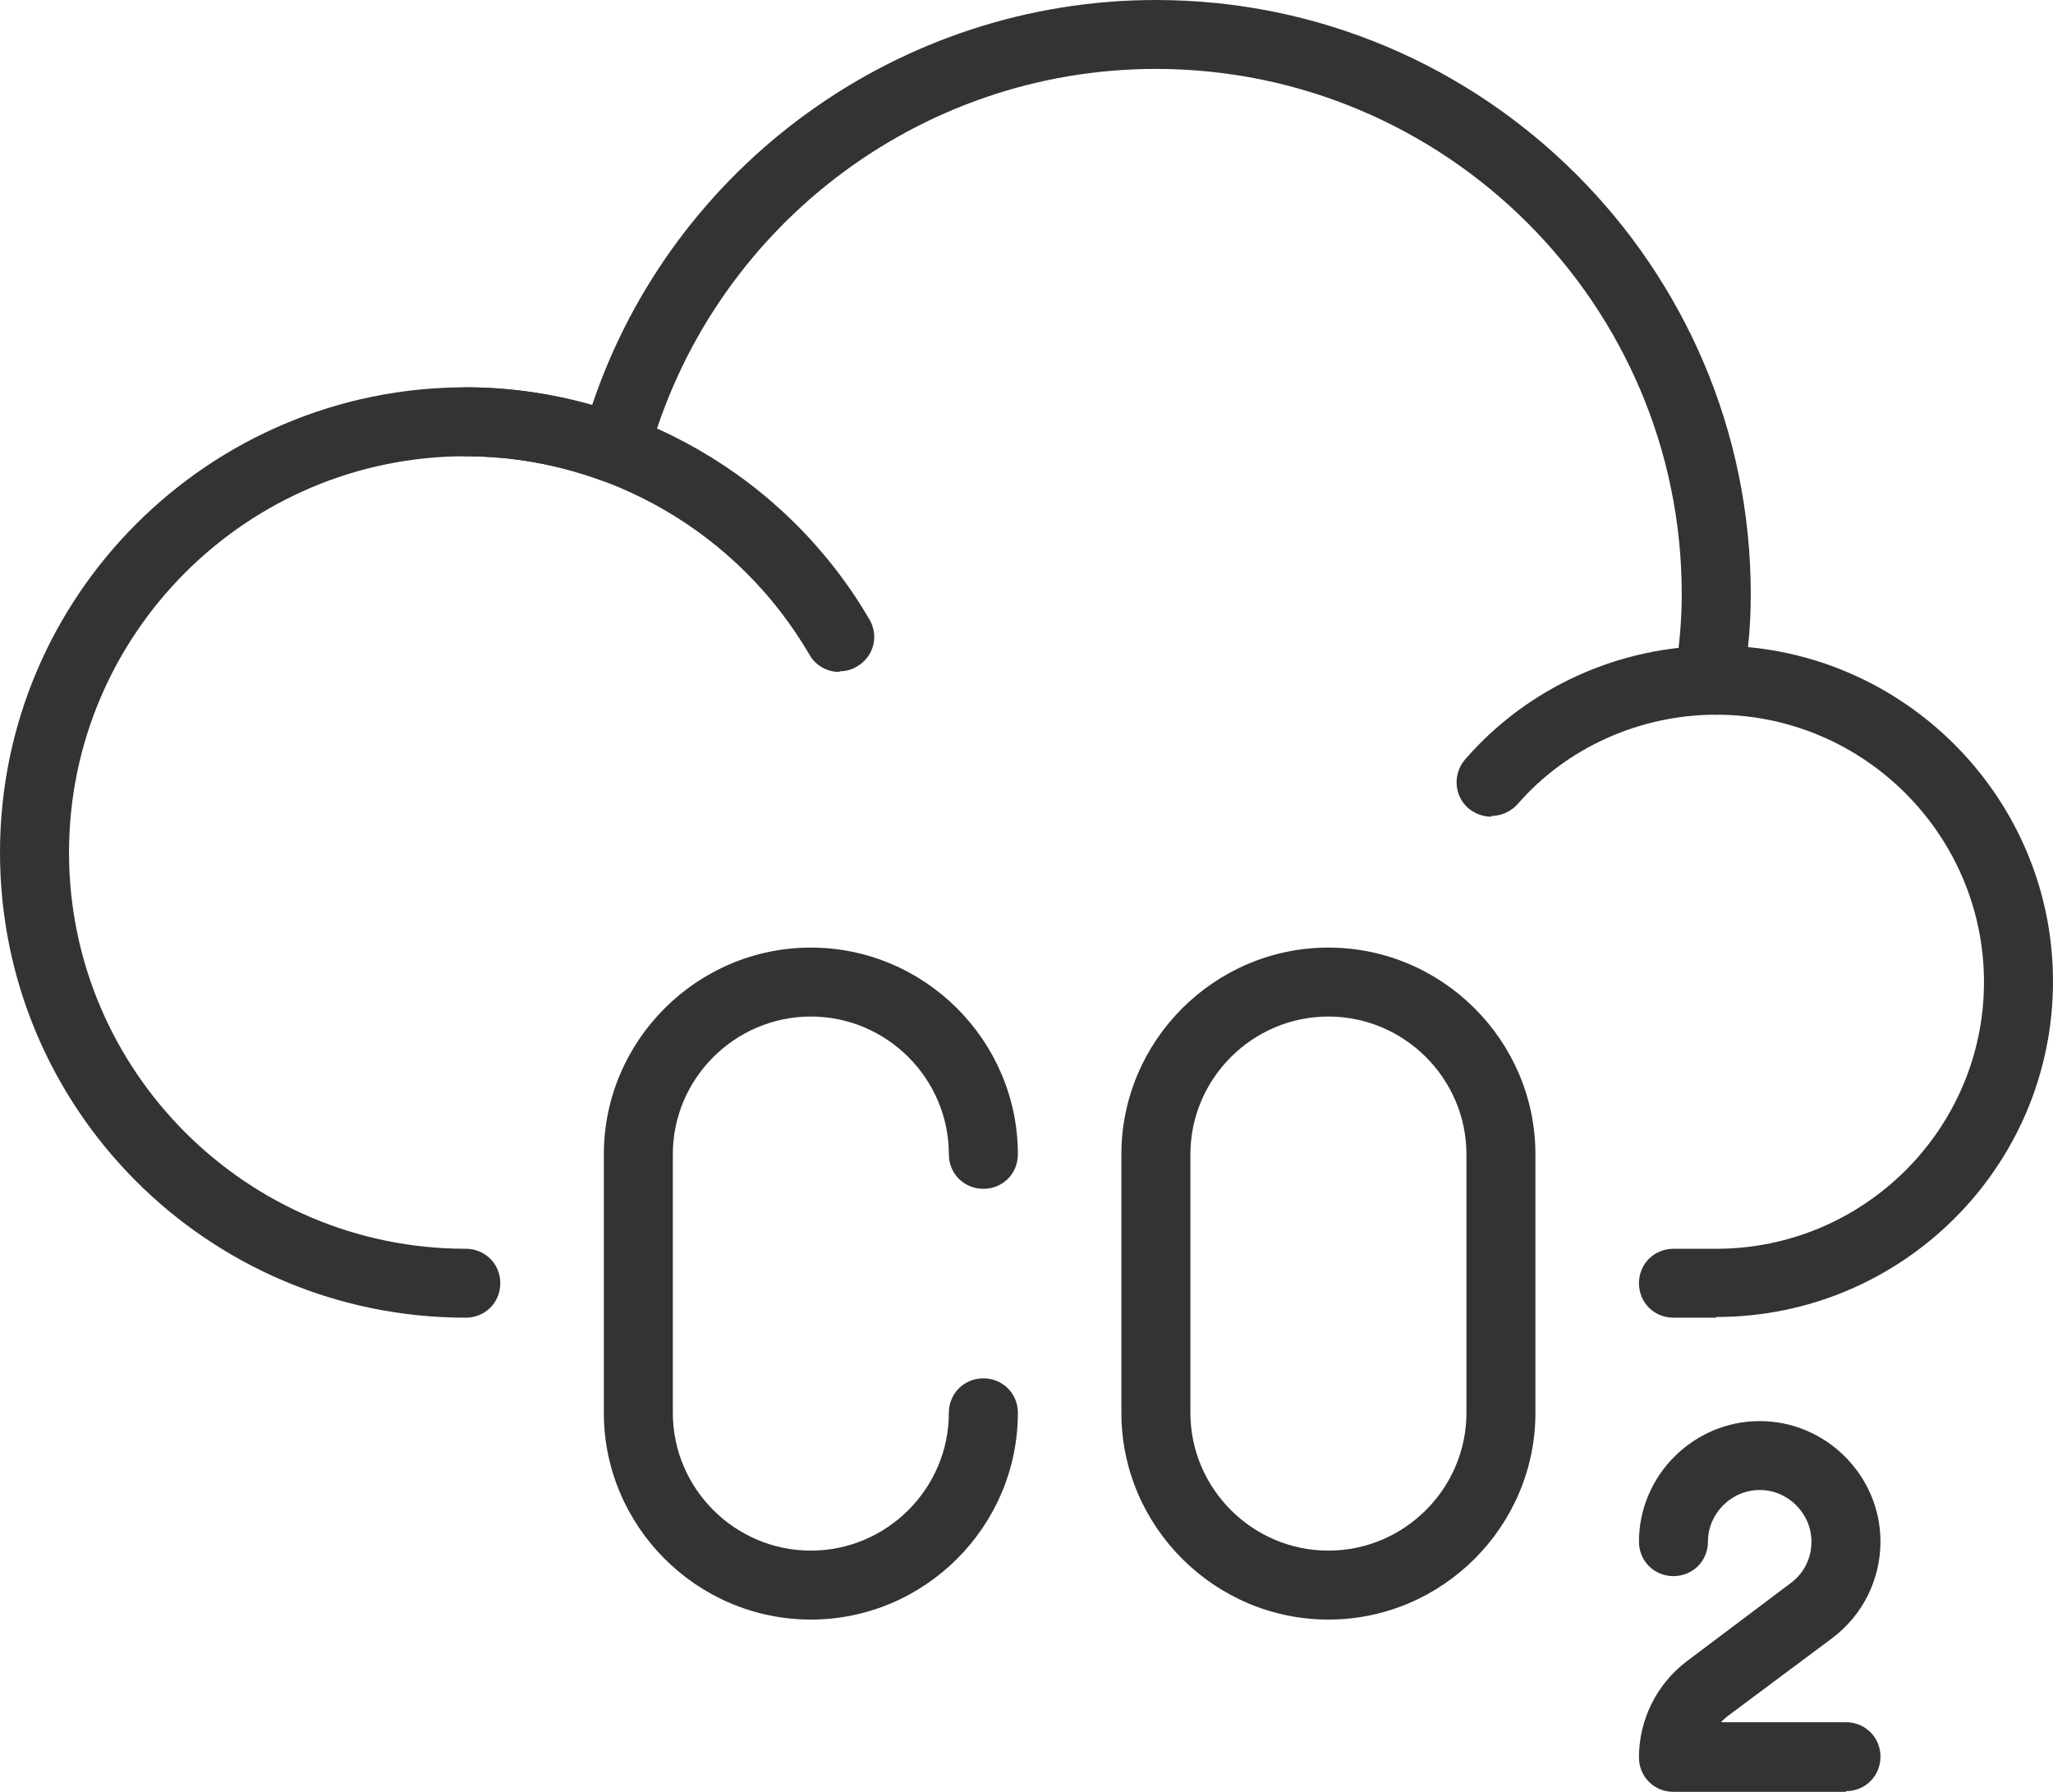
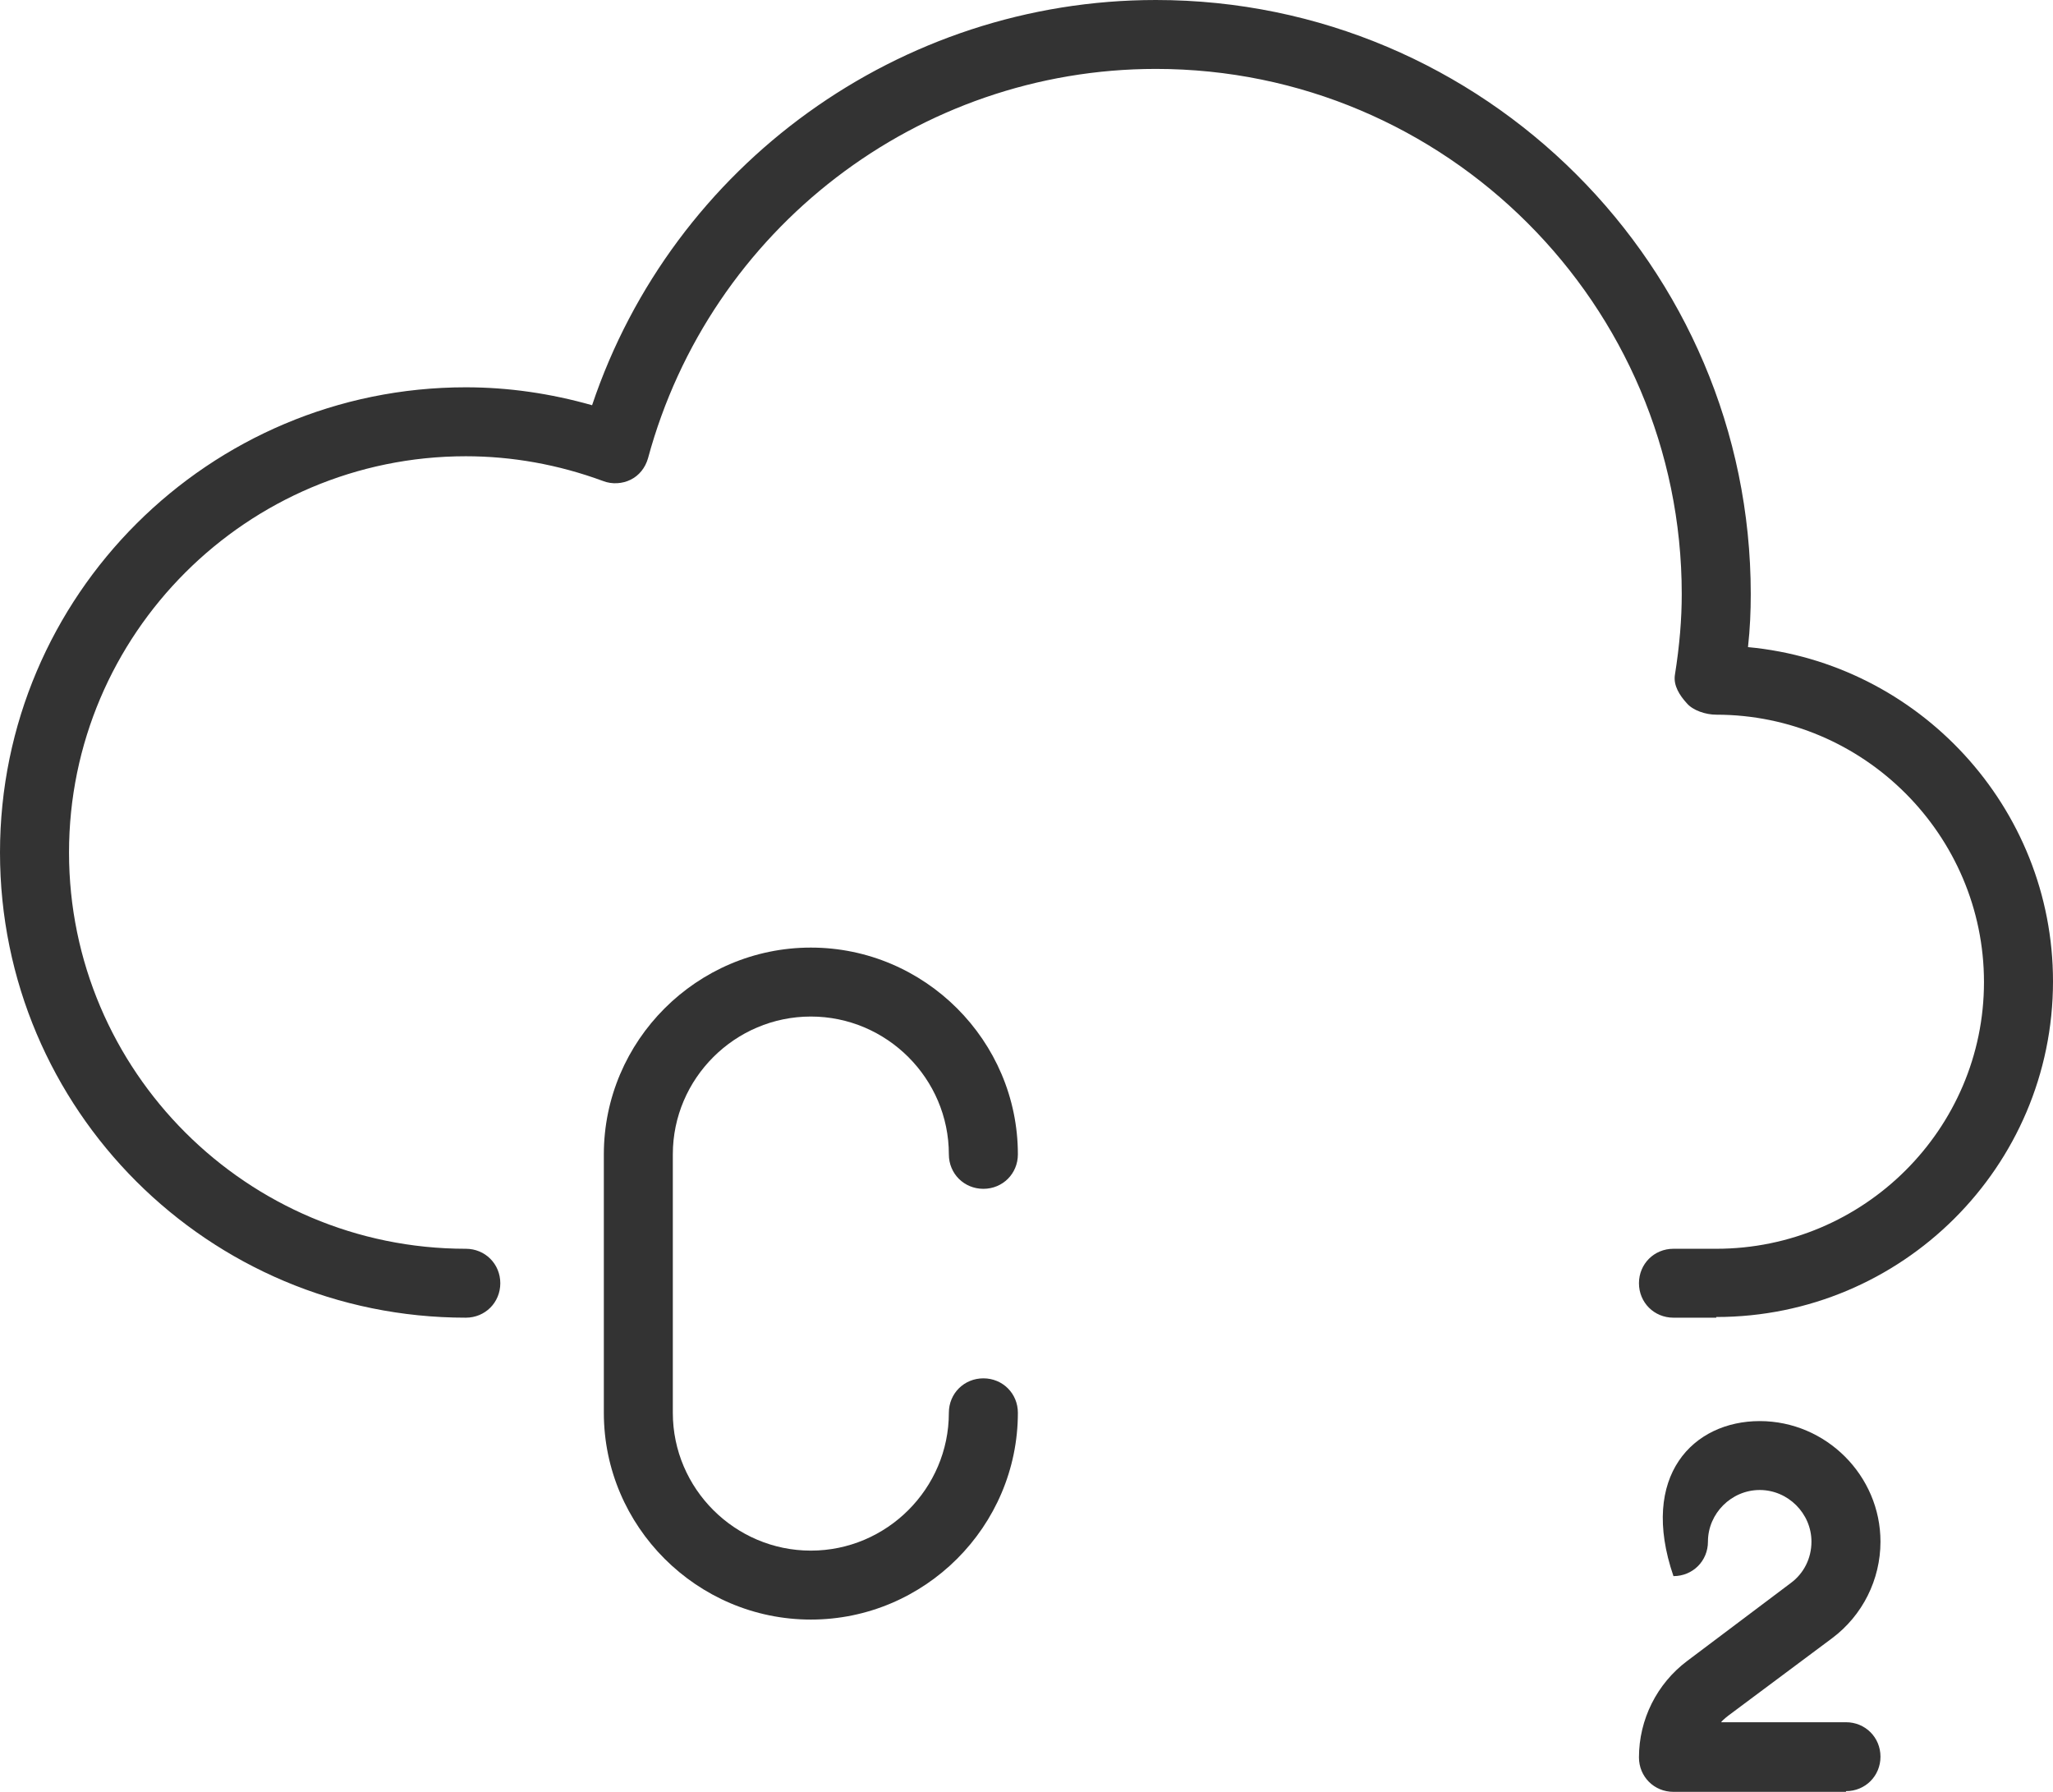
<svg xmlns="http://www.w3.org/2000/svg" width="55" height="48" viewBox="0 0 55 48" fill="none">
  <g clip-path="url(#clip0_2828_2126)">
-     <path d="M22.481 18C22.166 18 21.852 17.834 21.686 17.539C19.782 14.271 16.269 12.222 12.479 12.222C11.961 12.222 11.555 11.816 11.555 11.299C11.555 10.782 11.961 10.376 12.479 10.376C16.916 10.376 21.057 12.757 23.294 16.597C23.553 17.04 23.405 17.594 22.961 17.852C22.813 17.945 22.647 17.982 22.499 17.982L22.481 18Z" fill="#333333" />
-     <path d="M39.951 21.877C39.73 21.877 39.526 21.803 39.341 21.655C38.953 21.323 38.916 20.732 39.249 20.345C40.931 18.406 43.39 17.298 45.978 17.298C46.496 17.298 46.903 17.704 46.903 18.221C46.903 18.738 46.496 19.145 45.978 19.145C43.926 19.145 41.966 20.031 40.654 21.544C40.469 21.748 40.21 21.858 39.951 21.858V21.877Z" fill="#333333" />
    <path d="M21.723 43.385C18.672 43.385 16.177 40.892 16.177 37.846V30.923C16.177 27.877 18.672 25.384 21.723 25.384C24.773 25.384 27.269 27.877 27.269 30.923C27.269 31.44 26.862 31.846 26.345 31.846C25.827 31.846 25.42 31.44 25.42 30.923C25.42 28.892 23.756 27.231 21.723 27.231C19.689 27.231 18.025 28.892 18.025 30.923V37.846C18.025 39.877 19.689 41.538 21.723 41.538C23.756 41.538 25.42 39.877 25.42 37.846C25.42 37.329 25.827 36.923 26.345 36.923C26.862 36.923 27.269 37.329 27.269 37.846C27.269 40.892 24.773 43.385 21.723 43.385Z" fill="#333333" />
-     <path d="M35.588 43.385C32.538 43.385 30.042 40.892 30.042 37.846V30.923C30.042 27.877 32.538 25.384 35.588 25.384C38.639 25.384 41.134 27.877 41.134 30.923V37.846C41.134 40.892 38.639 43.385 35.588 43.385ZM35.588 27.231C33.555 27.231 31.891 28.892 31.891 30.923V37.846C31.891 39.877 33.555 41.538 35.588 41.538C37.622 41.538 39.286 39.877 39.286 37.846V30.923C39.286 28.892 37.622 27.231 35.588 27.231Z" fill="#333333" />
    <path d="M45.978 35.298H44.832C44.314 35.298 43.908 34.892 43.908 34.375C43.908 33.858 44.314 33.452 44.832 33.452H45.978C49.934 33.452 53.151 30.24 53.151 26.308C53.151 22.375 49.934 19.145 45.978 19.145C45.701 19.145 45.35 19.034 45.183 18.831C44.998 18.628 44.832 18.369 44.869 18.092C44.998 17.28 45.054 16.578 45.054 15.914C45.054 8.16 38.731 1.846 30.966 1.846C24.607 1.846 19.023 6.129 17.36 12.277C17.286 12.535 17.119 12.739 16.898 12.849C16.676 12.96 16.398 12.979 16.158 12.886C14.956 12.443 13.718 12.222 12.479 12.222C6.618 12.222 1.849 16.985 1.849 22.837C1.849 28.689 6.618 33.452 12.479 33.452C12.997 33.452 13.403 33.858 13.403 34.375C13.403 34.892 12.997 35.298 12.479 35.298C5.583 35.298 0 29.723 0 22.837C0 15.951 5.602 10.375 12.479 10.375C13.625 10.375 14.753 10.541 15.862 10.855C18.025 4.412 24.108 0 30.966 0C39.748 0 46.903 7.145 46.903 15.914C46.903 16.375 46.884 16.837 46.829 17.335C51.395 17.76 55 21.619 55 26.289C55 31.255 50.951 35.28 45.978 35.28V35.298Z" fill="#333333" />
-     <path d="M49.454 48H44.832C44.314 48 43.908 47.594 43.908 47.077C43.908 46.062 44.388 45.102 45.202 44.492L47.975 42.406C48.326 42.148 48.529 41.742 48.529 41.298C48.529 40.541 47.901 39.914 47.143 39.914C46.385 39.914 45.756 40.541 45.756 41.298C45.756 41.815 45.35 42.221 44.832 42.221C44.314 42.221 43.908 41.815 43.908 41.298C43.908 39.526 45.368 38.068 47.143 38.068C48.918 38.068 50.378 39.526 50.378 41.298C50.378 42.314 49.898 43.274 49.084 43.883L46.311 45.951C46.311 45.951 46.163 46.062 46.108 46.135H49.454C49.971 46.135 50.378 46.541 50.378 47.058C50.378 47.575 49.971 47.981 49.454 47.981V48Z" fill="#333333" />
+     <path d="M49.454 48H44.832C44.314 48 43.908 47.594 43.908 47.077C43.908 46.062 44.388 45.102 45.202 44.492L47.975 42.406C48.326 42.148 48.529 41.742 48.529 41.298C48.529 40.541 47.901 39.914 47.143 39.914C46.385 39.914 45.756 40.541 45.756 41.298C45.756 41.815 45.35 42.221 44.832 42.221C43.908 39.526 45.368 38.068 47.143 38.068C48.918 38.068 50.378 39.526 50.378 41.298C50.378 42.314 49.898 43.274 49.084 43.883L46.311 45.951C46.311 45.951 46.163 46.062 46.108 46.135H49.454C49.971 46.135 50.378 46.541 50.378 47.058C50.378 47.575 49.971 47.981 49.454 47.981V48Z" fill="#333333" />
  </g>
  <defs>
    <clipPath id="clip0_2828_2126">
      <rect width="55" height="48" fill="white" />
    </clipPath>
  </defs>
</svg>